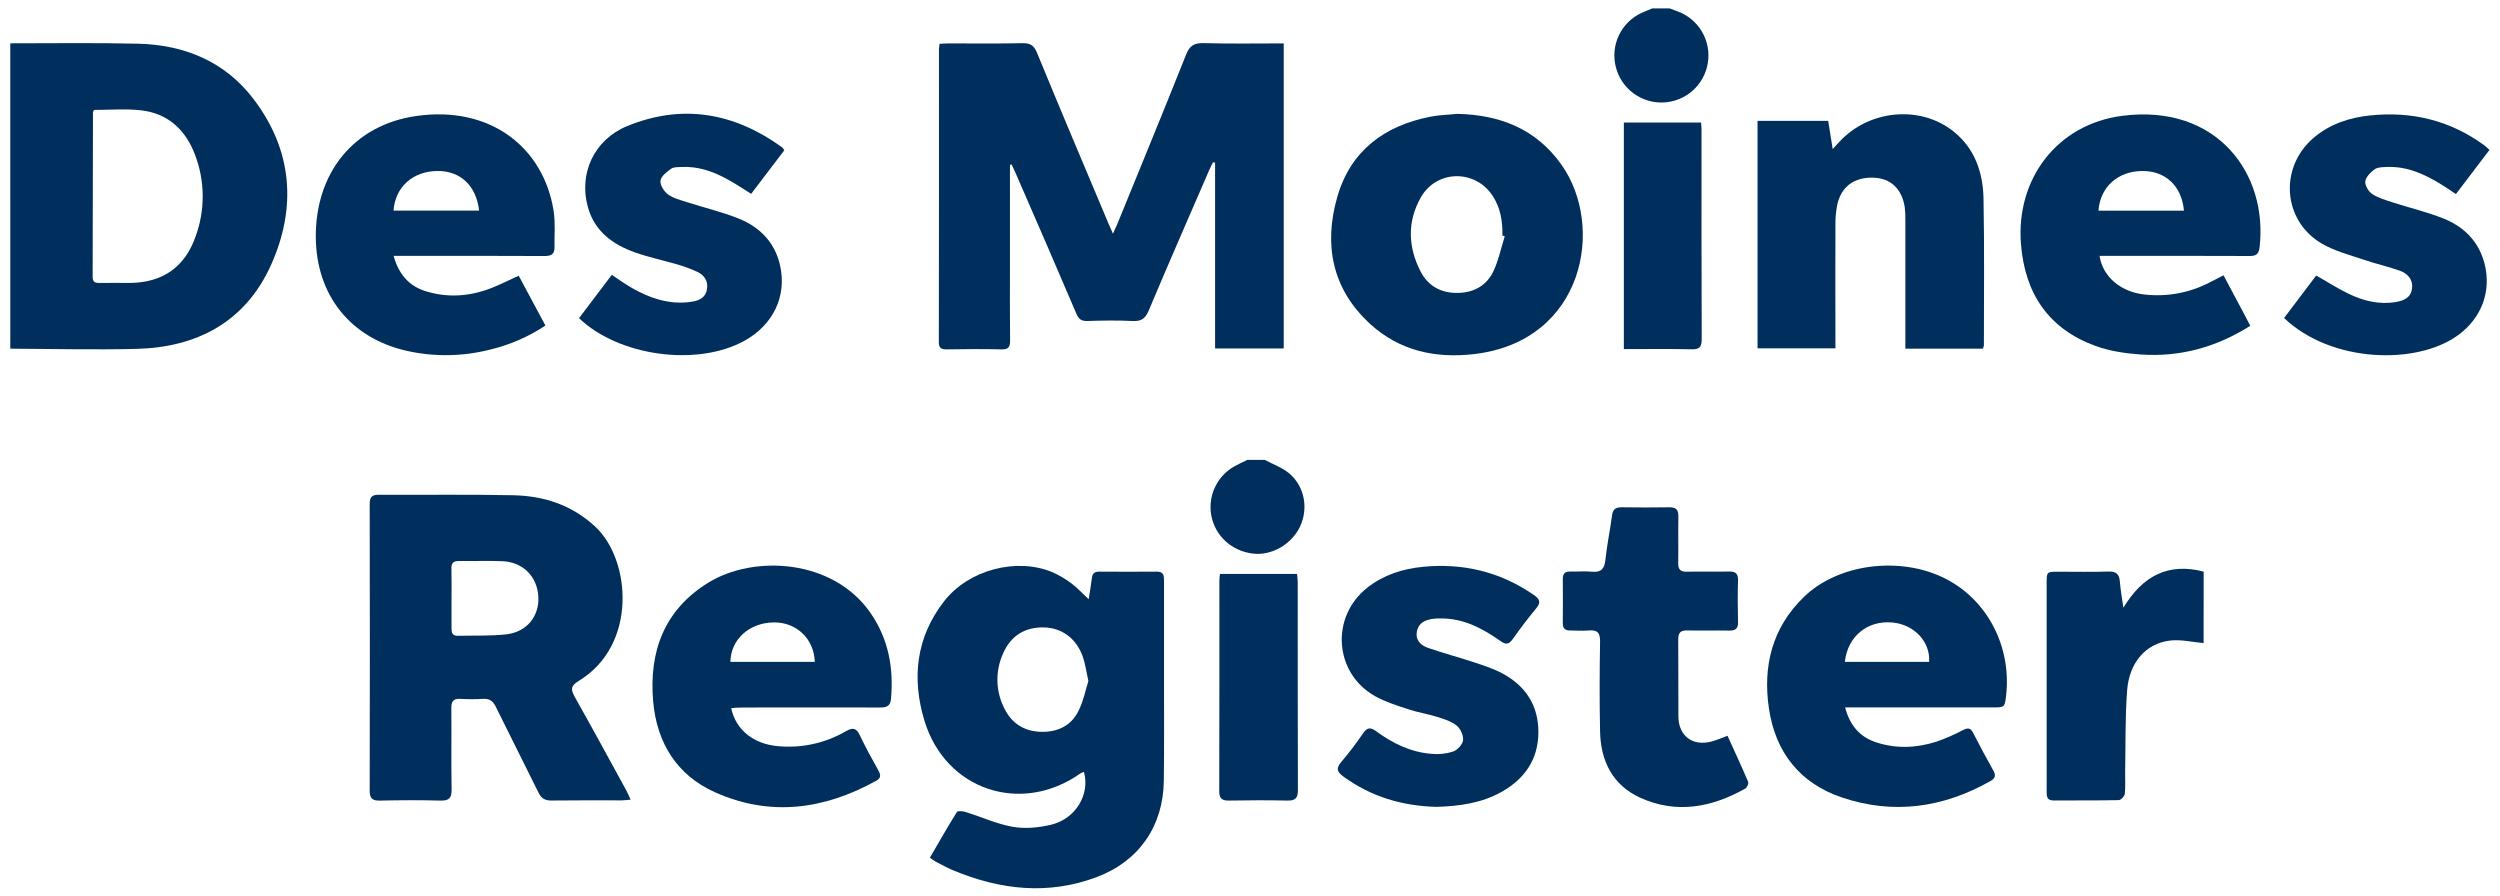
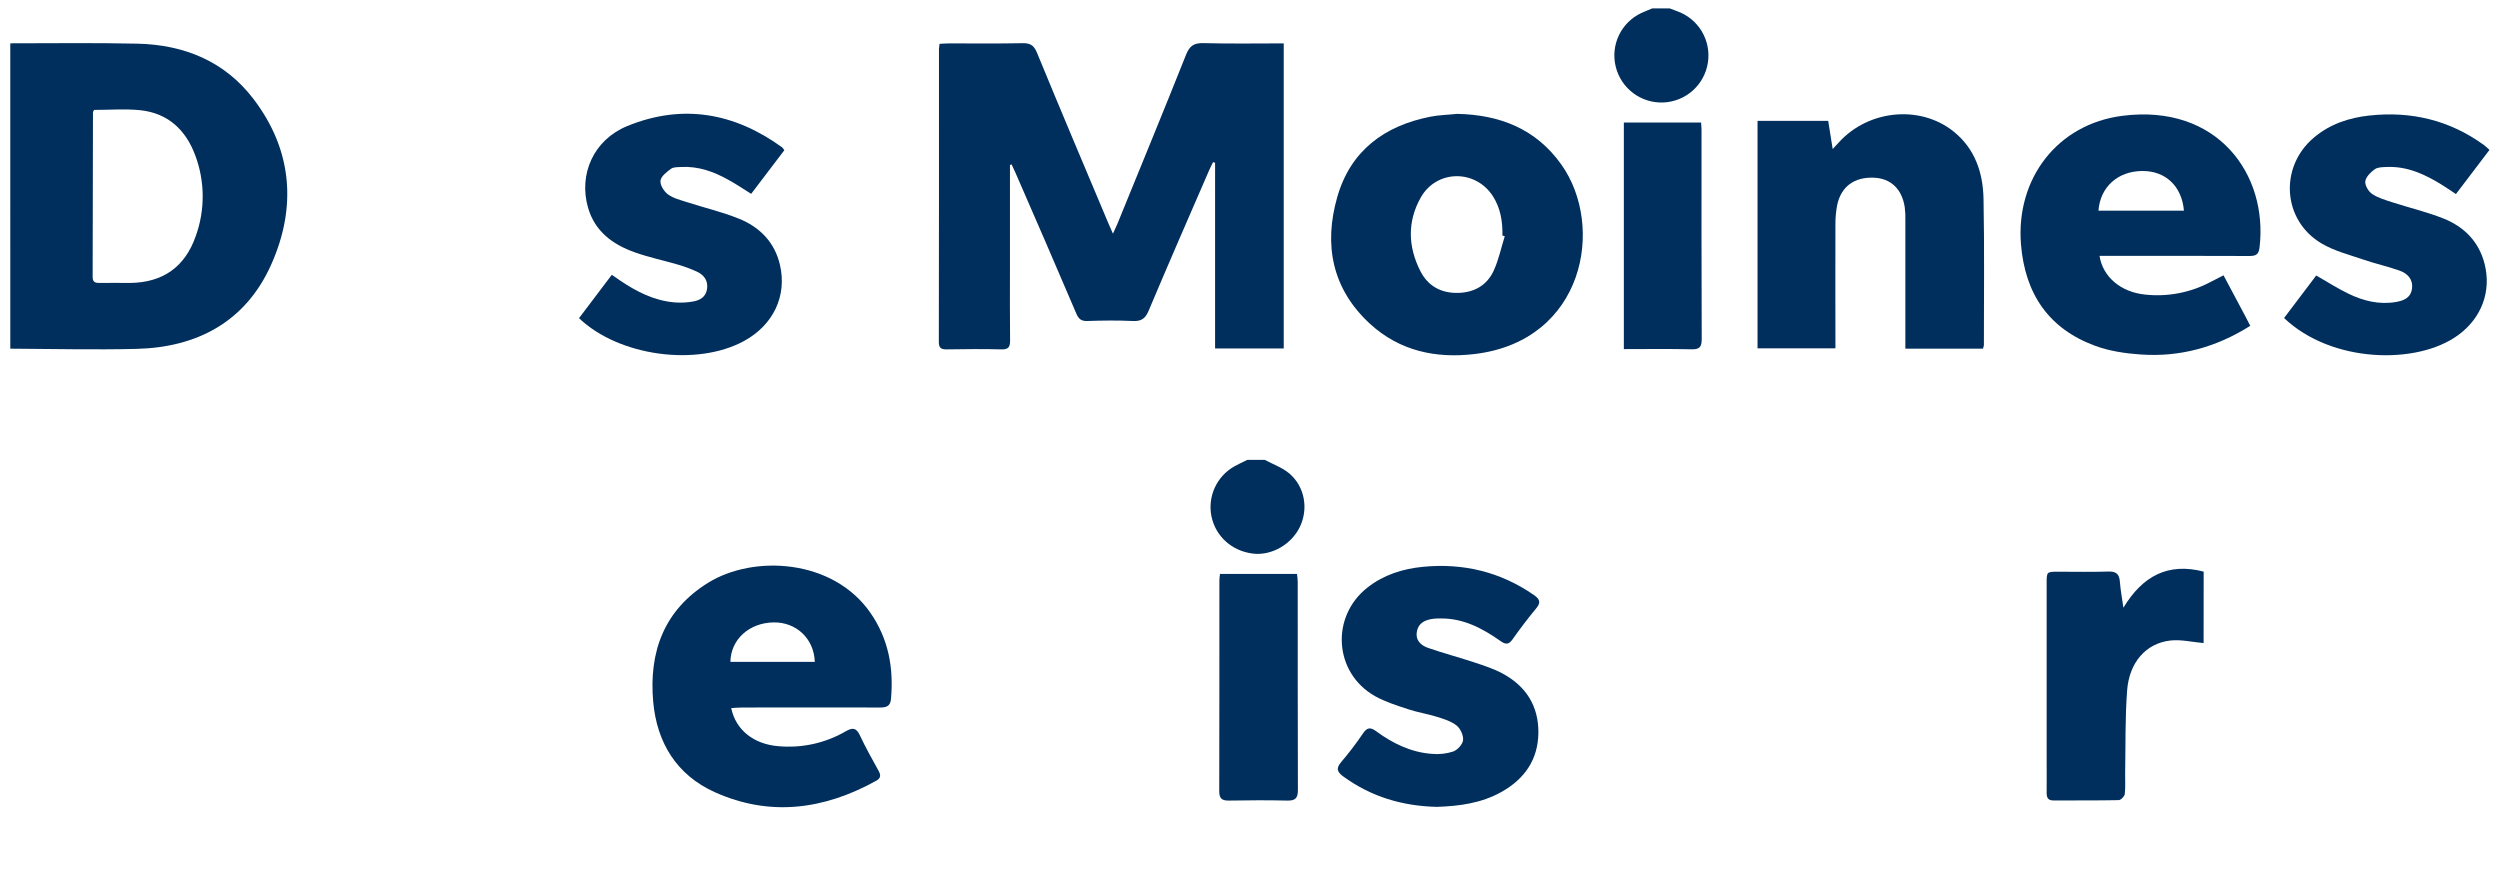
<svg xmlns="http://www.w3.org/2000/svg" width="201" height="72" viewBox="0 0 201 72" fill="none">
  <path d="M0.827 3.482C4.24 3.482 7.655 3.432 11.068 3.512C14.804 3.599 18.059 4.922 20.368 7.942C23.526 12.072 23.868 16.686 21.785 21.316C19.746 25.844 15.88 27.926 10.994 28.05C7.609 28.134 4.218 28.05 0.828 28.033L0.827 3.482ZM7.561 8.838C7.51 8.948 7.475 8.99 7.475 9.031C7.467 13.444 7.458 17.858 7.449 22.273C7.449 22.654 7.63 22.752 7.966 22.748C8.808 22.738 9.65 22.748 10.491 22.748C13.095 22.71 14.868 21.466 15.733 18.998C16.498 16.89 16.484 14.577 15.693 12.478C14.93 10.434 13.496 9.094 11.278 8.861C10.055 8.735 8.808 8.838 7.561 8.838Z" fill="#012F5D" />
  <path d="M177.17 51.704C176.269 51.625 175.346 51.397 174.473 51.501C172.536 51.729 171.192 53.254 171.021 55.51C170.854 57.717 170.903 59.94 170.862 62.157C170.851 62.718 170.899 63.279 170.831 63.84C170.809 64.028 170.52 64.327 170.347 64.33C168.597 64.367 166.84 64.348 165.092 64.357C164.646 64.357 164.548 64.114 164.551 63.731C164.559 62.727 164.551 61.722 164.551 60.718C164.551 56.116 164.551 51.515 164.551 46.914C164.551 45.97 164.551 45.968 165.464 45.966C166.819 45.966 168.174 45.997 169.532 45.952C170.182 45.931 170.398 46.198 170.441 46.794C170.489 47.435 170.608 48.071 170.722 48.859C172.275 46.286 174.34 45.22 177.175 45.958L177.17 51.704Z" fill="#012F5D" />
  <path d="M134.246 0.676C134.441 0.749 134.636 0.826 134.832 0.897C135.666 1.189 136.371 1.764 136.824 2.522C137.277 3.28 137.45 4.174 137.313 5.046C137.178 5.909 136.749 6.698 136.098 7.28C135.448 7.862 134.616 8.201 133.745 8.239C132.873 8.278 132.014 8.014 131.315 7.492C130.616 6.969 130.119 6.221 129.908 5.375C129.695 4.53 129.782 3.638 130.153 2.85C130.524 2.062 131.158 1.428 131.945 1.055C132.238 0.915 132.543 0.803 132.843 0.676H134.246Z" fill="#012F5D" />
  <path d="M101.691 36.974C102.357 37.336 103.112 37.595 103.675 38.078C104.916 39.148 105.204 40.923 104.509 42.364C103.826 43.779 102.227 44.69 100.738 44.51C99.037 44.305 97.721 43.114 97.395 41.485C97.245 40.712 97.342 39.912 97.672 39.197C98.001 38.482 98.548 37.889 99.233 37.501C99.575 37.307 99.934 37.149 100.288 36.974H101.691Z" fill="#012F5D" />
  <path d="M81.201 13.262V21.53C81.201 23.471 81.186 25.412 81.211 27.351C81.218 27.877 81.1 28.104 80.52 28.09C79.047 28.052 77.574 28.066 76.102 28.09C75.666 28.09 75.481 27.978 75.482 27.5C75.494 19.643 75.498 11.787 75.493 3.931C75.501 3.795 75.516 3.659 75.538 3.524C75.802 3.512 76.05 3.489 76.297 3.489C78.261 3.489 80.225 3.513 82.189 3.472C82.812 3.46 83.121 3.622 83.372 4.235C85.245 8.792 87.167 13.33 89.08 17.873C89.188 18.13 89.303 18.384 89.481 18.79C89.632 18.459 89.735 18.247 89.825 18.03C91.674 13.49 93.547 8.953 95.358 4.401C95.651 3.66 96.013 3.447 96.781 3.467C98.903 3.526 101.027 3.488 103.212 3.488V28.015H97.693V13.088L97.528 13.037C97.427 13.245 97.318 13.45 97.227 13.662C95.592 17.434 93.943 21.198 92.349 24.987C92.068 25.641 91.743 25.843 91.061 25.809C89.848 25.75 88.63 25.768 87.414 25.809C86.934 25.823 86.721 25.644 86.538 25.217C84.923 21.435 83.292 17.66 81.645 13.893C81.547 13.666 81.436 13.443 81.331 13.218L81.201 13.262Z" fill="#012F5D" />
-   <path d="M50.701 64.292C50.405 64.317 50.205 64.35 50 64.35C48.107 64.35 46.212 64.337 44.321 64.362C43.806 64.362 43.52 64.187 43.293 63.724C42.162 61.415 40.989 59.127 39.858 56.817C39.631 56.352 39.345 56.157 38.83 56.189C38.223 56.225 37.614 56.225 37.006 56.189C36.445 56.157 36.282 56.398 36.288 56.931C36.308 59.104 36.27 61.28 36.309 63.452C36.323 64.162 36.103 64.387 35.393 64.368C33.781 64.32 32.166 64.334 30.554 64.368C29.969 64.378 29.723 64.228 29.724 63.585C29.741 55.896 29.741 48.206 29.724 40.516C29.724 39.977 29.891 39.776 30.448 39.779C34.048 39.802 37.649 39.741 41.25 39.817C43.715 39.868 45.95 40.583 47.844 42.328C50.738 45.006 51.271 51.875 46.524 54.749C45.856 55.155 45.887 55.451 46.222 56.053C47.635 58.556 49.004 61.084 50.384 63.605C50.485 63.795 50.572 64.007 50.701 64.292ZM36.303 48.066C36.303 48.883 36.303 49.7 36.303 50.517C36.303 50.859 36.374 51.127 36.793 51.117C38.098 51.087 39.412 51.141 40.706 51.001C42.357 50.821 43.371 49.536 43.284 47.968C43.19 46.346 42.041 45.186 40.387 45.12C39.223 45.074 38.054 45.12 36.88 45.105C36.459 45.105 36.289 45.269 36.295 45.685C36.316 46.48 36.303 47.272 36.303 48.066Z" fill="#012F5D" />
-   <path d="M87.528 48.176C87.621 47.581 87.724 47.032 87.786 46.48C87.828 46.101 88.008 45.958 88.379 45.959C89.923 45.968 91.466 45.973 93.009 45.959C93.57 45.959 93.587 46.289 93.587 46.696C93.587 49.173 93.587 51.652 93.587 54.131C93.587 57.007 93.605 59.883 93.572 62.757C93.53 66.405 91.592 69.236 88.168 70.521C84.262 71.986 80.407 71.545 76.627 69.971C76.155 69.775 75.704 69.522 75.248 69.285C75.081 69.185 74.918 69.077 74.762 68.96C75.484 67.719 76.184 66.488 76.935 65.285C77.004 65.177 77.416 65.212 77.636 65.285C78.899 65.68 80.132 66.246 81.424 66.476C82.406 66.649 83.489 66.544 84.47 66.318C86.469 65.858 87.66 63.881 87.148 62.056C87.043 62.093 86.941 62.14 86.845 62.196C82.102 65.535 76.034 63.528 74.335 57.974C73.287 54.549 73.644 51.247 75.908 48.338C77.872 45.813 81.727 44.803 84.606 46.001C85.161 46.246 85.686 46.556 86.167 46.926C86.624 47.264 87.019 47.702 87.528 48.176ZM87.507 54.751C87.329 53.958 87.254 53.348 87.054 52.787C86.535 51.334 85.383 50.489 83.967 50.446C82.406 50.398 81.247 51.112 80.62 52.603C80.309 53.312 80.164 54.083 80.196 54.856C80.229 55.63 80.438 56.386 80.808 57.066C81.403 58.218 82.413 58.807 83.702 58.838C85.014 58.87 86.115 58.364 86.707 57.165C87.107 56.373 87.278 55.471 87.507 54.751Z" fill="#012F5D" />
  <path d="M117.154 9.155C120.583 9.225 123.493 10.36 125.528 13.224C129.069 18.194 127.379 27.405 118.569 28.463C115.449 28.838 112.536 28.223 110.151 26.038C107.096 23.232 106.414 19.684 107.517 15.837C108.577 12.135 111.285 10.113 114.997 9.384C115.707 9.241 116.436 9.234 117.154 9.155ZM120.982 18.994L120.794 18.936C120.817 17.814 120.645 16.742 120.033 15.781C118.63 13.591 115.491 13.63 114.224 15.889C113.135 17.829 113.208 19.845 114.197 21.795C114.806 22.996 115.865 23.583 117.239 23.549C118.552 23.515 119.562 22.927 120.099 21.75C120.496 20.878 120.694 19.915 120.982 18.994Z" fill="#012F5D" />
-   <path d="M148.347 56.876C148.734 58.352 149.556 59.271 150.872 59.693C152.477 60.212 154.107 60.139 155.701 59.626C156.429 59.372 157.136 59.064 157.818 58.703C158.205 58.509 158.428 58.499 158.645 58.93C159.162 59.952 159.709 60.959 160.267 61.958C160.487 62.35 160.421 62.579 160.03 62.799C156.23 64.949 152.223 65.515 148.073 64.111C144.706 62.969 142.742 60.478 142.222 56.963C141.717 53.539 142.484 50.454 145.054 47.975C147.791 45.335 152.734 44.692 156.347 46.491C159.77 48.197 161.751 51.984 161.288 55.944C161.18 56.867 161.171 56.876 160.197 56.876H148.347ZM148.326 53.216H155.102C155.207 51.593 153.904 50.215 152.156 50.05C150.159 49.859 148.547 51.151 148.326 53.216Z" fill="#012F5D" />
  <path d="M58.79 56.93C59.156 58.706 60.622 59.83 62.554 59.991C64.453 60.17 66.361 59.751 68.01 58.79C68.555 58.476 68.851 58.517 69.132 59.117C69.588 60.089 70.114 61.026 70.635 61.969C70.821 62.31 70.839 62.556 70.449 62.772C66.267 65.089 61.917 65.687 57.478 63.695C54.414 62.319 52.812 59.725 52.516 56.41C52.163 52.406 53.389 49.05 56.932 46.855C60.597 44.586 66.969 44.932 69.979 49.267C71.438 51.372 71.861 53.703 71.635 56.205C71.582 56.805 71.235 56.887 70.726 56.884C67.058 56.871 63.39 56.884 59.721 56.884C59.432 56.88 59.138 56.91 58.79 56.93ZM65.51 53.214C65.447 51.34 64.016 50.011 62.193 50.041C60.24 50.073 58.752 51.407 58.724 53.214H65.51Z" fill="#012F5D" />
-   <path d="M31.646 20.572C32.05 22.026 32.86 22.985 34.206 23.406C35.987 23.967 37.764 23.835 39.494 23.165C40.211 22.884 40.897 22.532 41.702 22.165L43.851 26.171C42.522 27.06 41.046 27.708 39.491 28.085C37.265 28.669 34.931 28.71 32.686 28.204C28.168 27.172 25.43 23.733 25.391 19.085C25.349 13.895 28.456 10.032 33.483 9.324C39.4 8.482 43.7 11.827 44.511 16.96C44.662 17.917 44.568 18.914 44.581 19.893C44.588 20.425 44.327 20.586 43.794 20.584C40.054 20.562 36.312 20.572 32.571 20.572H31.646ZM31.646 16.932H38.52C38.294 14.92 37.002 13.723 35.153 13.747C33.178 13.773 31.771 15.045 31.64 16.932H31.646Z" fill="#012F5D" />
  <path d="M180.92 26.196C178.173 27.93 175.255 28.722 172.112 28.501C170.889 28.419 169.625 28.232 168.481 27.815C164.702 26.436 162.805 23.607 162.486 19.634C162.065 14.366 165.413 9.975 170.645 9.31C178.3 8.335 182.37 14.033 181.666 19.907C181.6 20.459 181.37 20.583 180.859 20.582C177.118 20.564 173.376 20.572 169.636 20.572H168.803C169.062 22.268 170.528 23.485 172.45 23.682C174.276 23.884 176.12 23.529 177.741 22.664C178.067 22.491 178.397 22.327 178.772 22.136C179.388 23.295 179.981 24.406 180.572 25.517C180.682 25.721 180.783 25.928 180.92 26.196ZM168.714 16.937H175.589C175.419 14.962 174.101 13.73 172.234 13.748C170.267 13.765 168.86 15.029 168.716 16.936L168.714 16.937Z" fill="#012F5D" />
  <path d="M159.43 28.033H153.191V27.191C153.191 24.034 153.191 20.878 153.191 17.721C153.201 17.371 153.185 17.02 153.143 16.672C152.922 15.195 152.021 14.34 150.655 14.287C149.085 14.224 148.02 15 147.708 16.494C147.608 17.021 147.561 17.557 147.568 18.093C147.556 21.109 147.568 24.126 147.568 27.142V28.006H141.306V9.716H146.987C147.1 10.428 147.216 11.156 147.348 11.982C147.553 11.762 147.706 11.601 147.854 11.436C150.239 8.817 154.395 8.422 157.073 10.578C158.793 11.961 159.432 13.886 159.475 15.976C159.553 19.904 159.504 23.832 159.505 27.761C159.488 27.853 159.463 27.944 159.43 28.033Z" fill="#012F5D" />
  <path d="M46.553 25.58L49.19 22.094L49.829 22.535C51.177 23.451 52.606 24.184 54.264 24.315C54.751 24.351 55.241 24.326 55.723 24.241C56.274 24.145 56.745 23.883 56.845 23.243C56.945 22.563 56.609 22.11 56.03 21.84C55.541 21.617 55.037 21.43 54.522 21.279C53.359 20.937 52.162 20.691 51.023 20.283C49.264 19.653 47.83 18.612 47.279 16.699C46.502 14.002 47.732 11.234 50.444 10.129C54.877 8.322 59.043 9.064 62.885 11.849C62.951 11.918 63.01 11.995 63.06 12.078L60.394 15.585C59.758 15.188 59.181 14.796 58.571 14.463C57.394 13.802 56.149 13.351 54.77 13.426C54.49 13.44 54.156 13.426 53.956 13.566C53.609 13.821 53.147 14.169 53.104 14.524C53.06 14.879 53.391 15.401 53.714 15.635C54.15 15.952 54.728 16.088 55.257 16.26C56.633 16.703 58.052 17.037 59.389 17.573C61.082 18.252 62.288 19.475 62.709 21.299C63.289 23.79 62.173 26.13 59.828 27.413C56.031 29.489 49.762 28.65 46.553 25.58Z" fill="#012F5D" />
  <path d="M115.518 64.872C112.748 64.806 110.262 64.062 108.044 62.46C107.523 62.086 107.368 61.802 107.842 61.256C108.463 60.527 109.044 59.764 109.581 58.97C109.904 58.503 110.155 58.434 110.636 58.786C111.973 59.768 113.442 60.49 115.126 60.61C115.703 60.665 116.286 60.601 116.838 60.422C117.185 60.295 117.596 59.848 117.631 59.507C117.67 59.127 117.419 58.577 117.111 58.333C116.672 57.983 116.078 57.803 115.525 57.631C114.769 57.394 113.974 57.276 113.222 57.025C112.317 56.724 111.385 56.435 110.556 55.972C107.252 54.114 106.955 49.59 109.939 47.242C111.254 46.208 112.79 45.728 114.413 45.571C117.64 45.259 120.63 45.973 123.325 47.839C123.843 48.197 123.887 48.468 123.485 48.943C122.829 49.733 122.21 50.557 121.614 51.394C121.315 51.815 121.082 51.85 120.654 51.548C119.204 50.529 117.668 49.701 115.819 49.725C115.631 49.721 115.444 49.728 115.257 49.747C114.616 49.83 114.055 50.049 113.92 50.77C113.786 51.491 114.246 51.892 114.821 52.093C116.033 52.514 117.278 52.84 118.497 53.245C119.27 53.5 120.06 53.754 120.775 54.134C122.663 55.138 123.704 56.735 123.686 58.904C123.668 61.073 122.578 62.619 120.732 63.665C119.1 64.585 117.299 64.814 115.518 64.872Z" fill="#012F5D" />
  <path d="M186.224 22.15C187.132 22.668 187.955 23.201 188.832 23.622C190.027 24.197 191.294 24.511 192.637 24.28C193.267 24.171 193.828 23.943 193.925 23.201C194.021 22.459 193.566 21.989 192.943 21.765C191.979 21.418 190.97 21.203 189.997 20.865C188.874 20.482 187.692 20.181 186.682 19.591C183.522 17.751 183.225 13.458 186.014 11.082C187.309 9.979 188.857 9.465 190.503 9.287C193.859 8.925 196.956 9.66 199.713 11.665C199.844 11.759 199.957 11.877 200.155 12.051L197.457 15.603C197.081 15.353 196.743 15.119 196.395 14.902C195.011 14.036 193.564 13.35 191.874 13.426C191.552 13.441 191.172 13.436 190.93 13.607C190.6 13.842 190.228 14.214 190.171 14.57C190.126 14.888 190.416 15.387 190.709 15.586C191.178 15.906 191.76 16.074 192.313 16.254C193.688 16.7 195.106 17.033 196.446 17.564C198.108 18.224 199.302 19.416 199.761 21.212C200.322 23.42 199.522 25.572 197.627 26.951C194.31 29.364 187.45 29.196 183.639 25.569L186.224 22.15Z" fill="#012F5D" />
-   <path d="M138.893 59.156C139.472 60.434 140.033 61.638 140.552 62.861C140.607 62.99 140.462 63.32 140.321 63.4C137.62 64.921 134.782 65.459 131.872 64.136C129.652 63.126 128.692 61.181 128.646 58.805C128.594 56.401 128.605 53.992 128.646 51.586C128.658 50.858 128.41 50.627 127.72 50.691C127.233 50.734 126.738 50.691 126.248 50.691C125.844 50.699 125.646 50.535 125.649 50.113C125.659 48.921 125.659 47.729 125.649 46.538C125.649 46.126 125.823 45.944 126.238 45.952C126.822 45.966 127.411 45.907 127.989 45.965C128.748 46.04 129.002 45.716 129.076 44.995C129.201 43.813 129.448 42.643 129.603 41.463C129.667 40.966 129.883 40.778 130.374 40.785C131.659 40.803 132.944 40.808 134.229 40.785C134.79 40.775 134.952 41.024 134.941 41.55C134.917 42.787 134.95 44.026 134.928 45.263C134.918 45.774 135.098 45.973 135.617 45.965C136.739 45.939 137.861 45.974 138.984 45.951C139.503 45.939 139.755 46.078 139.738 46.652C139.703 47.774 139.709 48.897 139.738 50.019C139.751 50.552 139.524 50.708 139.027 50.699C137.905 50.678 136.783 50.714 135.66 50.687C135.115 50.673 134.922 50.873 134.929 51.42C134.95 53.476 134.929 55.532 134.942 57.593C134.952 59.176 136.08 60.025 137.622 59.615C138.017 59.508 138.401 59.336 138.893 59.156Z" fill="#012F5D" />
  <path d="M130.557 28.068V9.853H136.769C136.769 9.975 136.801 10.2 136.803 10.428C136.803 16.039 136.794 21.651 136.818 27.262C136.818 27.906 136.638 28.097 135.995 28.083C134.2 28.041 132.404 28.068 130.557 28.068Z" fill="#012F5D" />
  <path d="M98.088 46.146H104.279C104.31 46.355 104.329 46.567 104.337 46.778C104.337 52.361 104.337 57.943 104.351 63.525C104.351 64.169 104.145 64.379 103.509 64.367C101.945 64.331 100.379 64.338 98.815 64.367C98.254 64.375 98.025 64.212 98.027 63.616C98.043 57.964 98.036 52.311 98.039 46.659C98.046 46.487 98.062 46.316 98.088 46.146Z" fill="#012F5D" />
</svg>